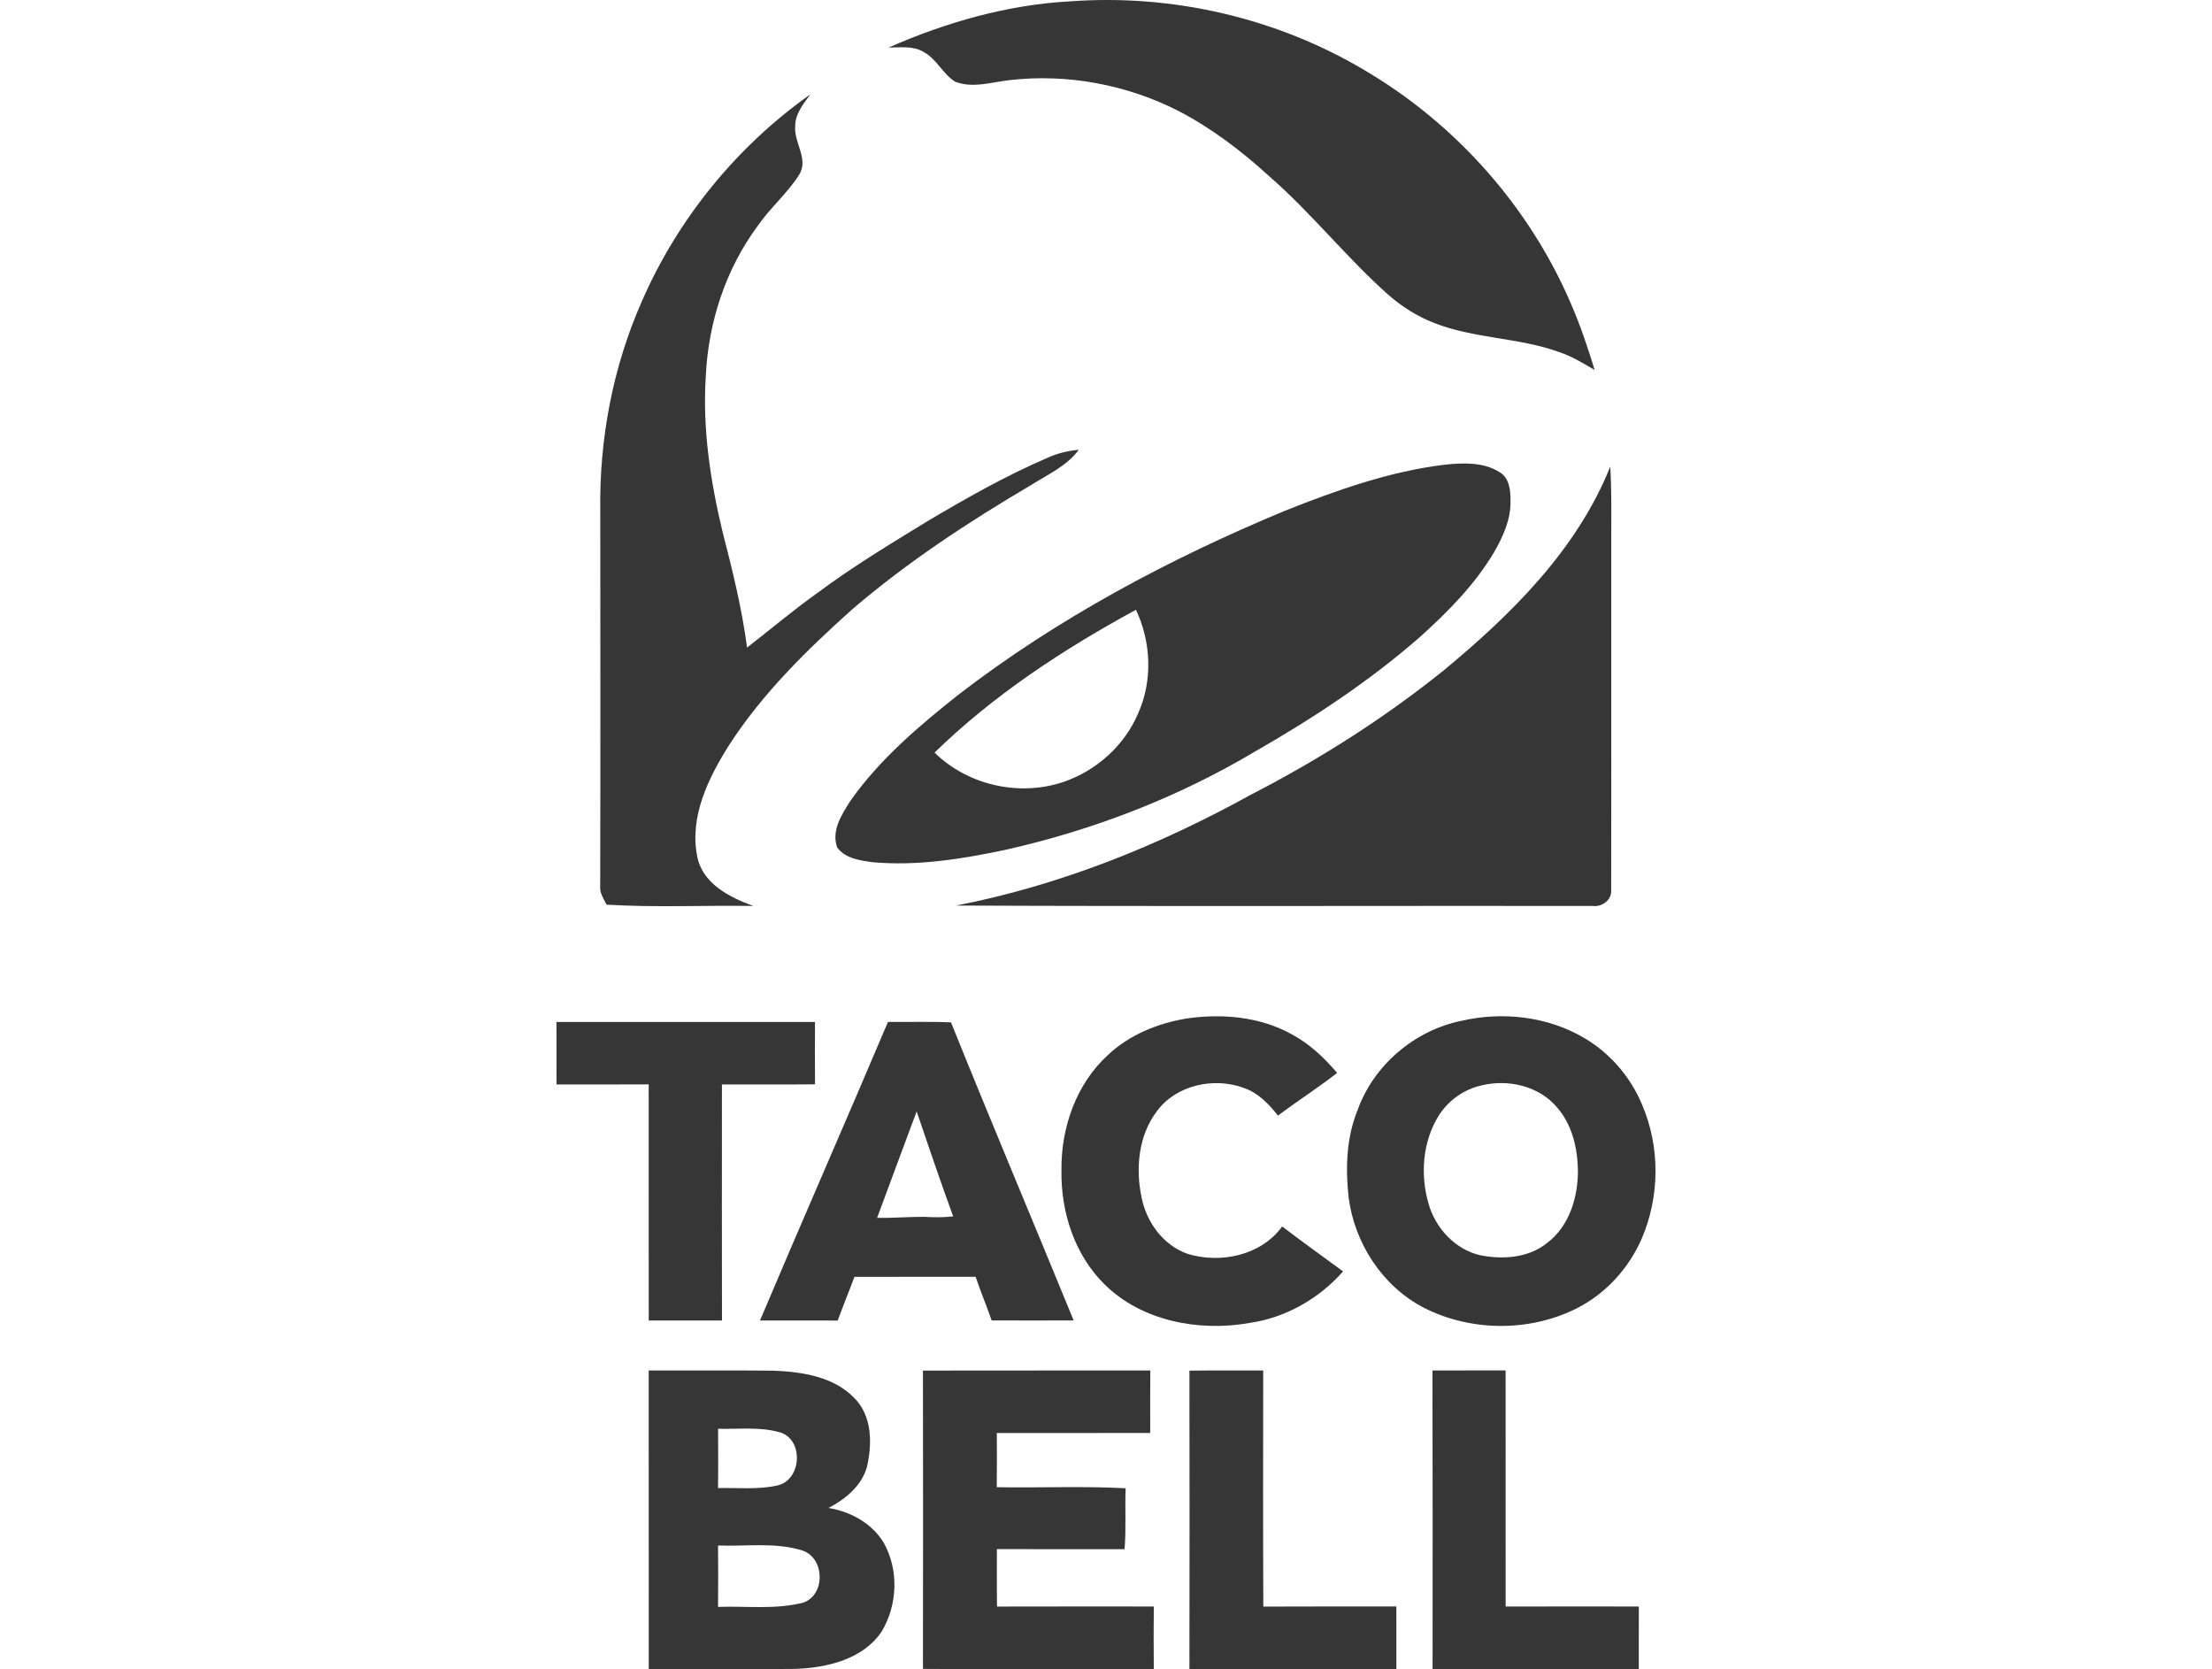
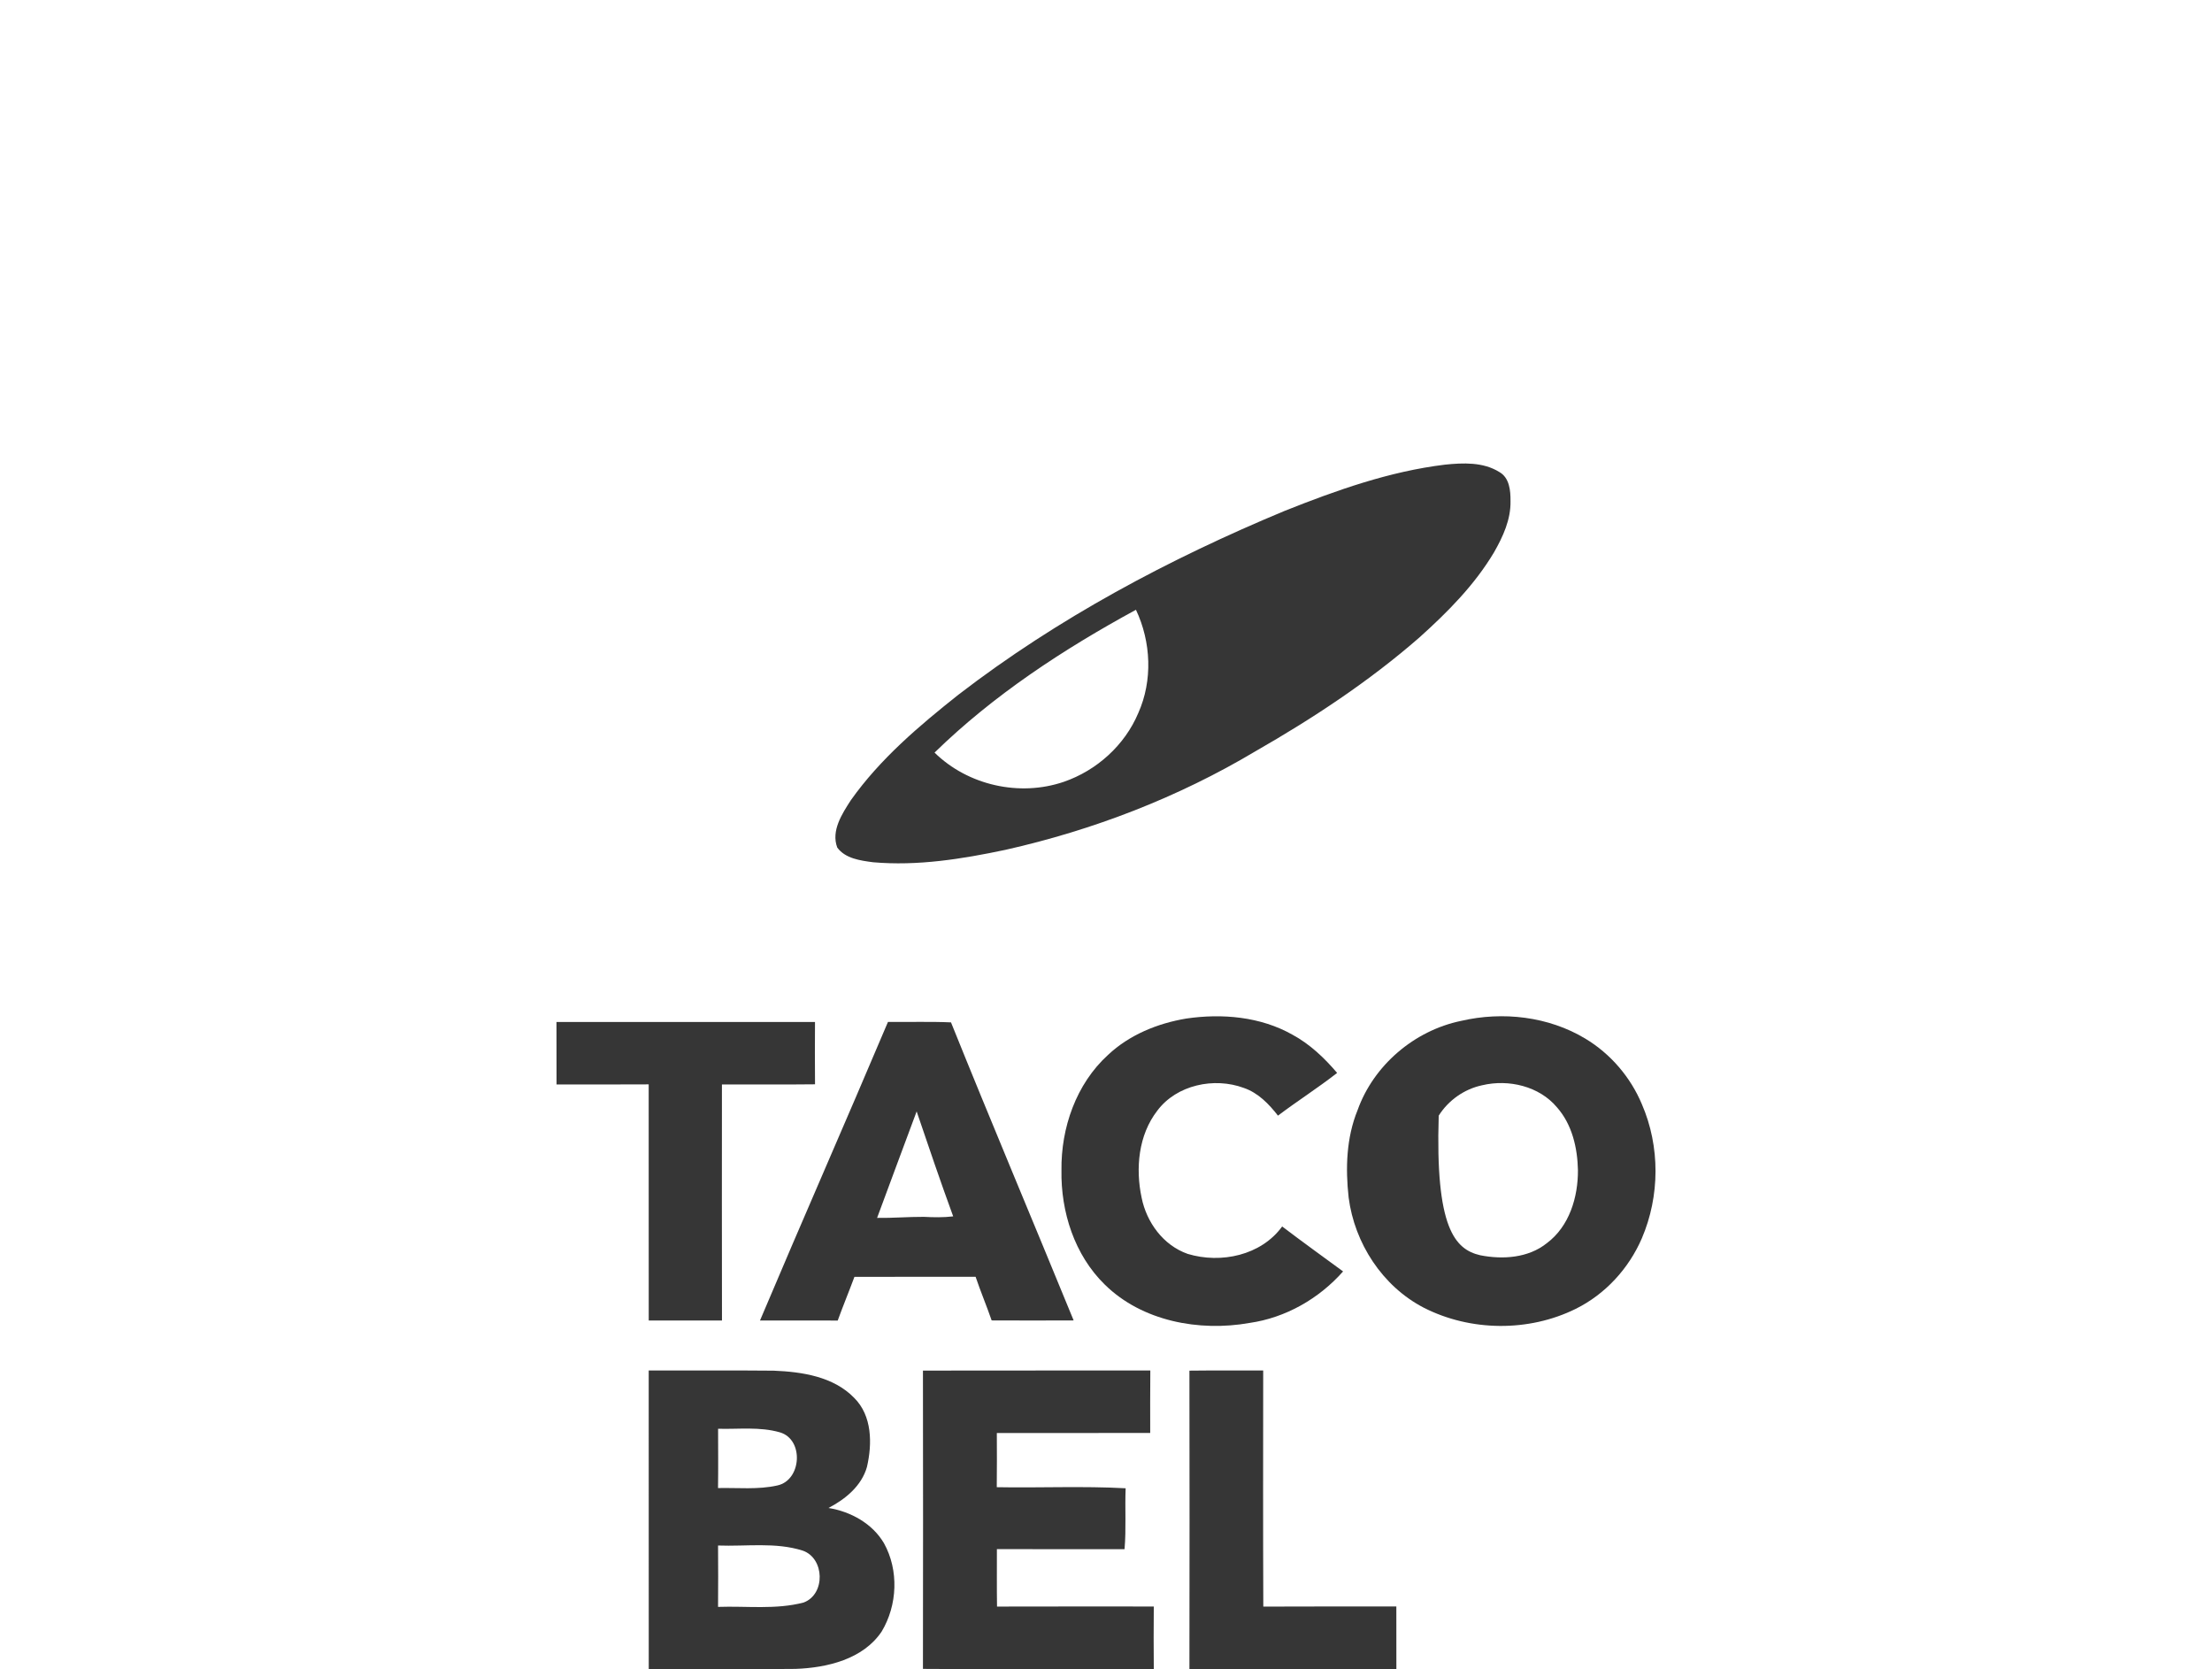
<svg xmlns="http://www.w3.org/2000/svg" fill="none" viewBox="0 0 167 126" height="126" width="167">
  <g clip-path="url(#clip0_94_23)">
-     <path fill="#363636" d="M67.081 3.591C71.422 1.686 76.064 0.35 80.825 0.1C88.559 -0.464 96.442 1.367 103.083 5.337C109.951 9.397 115.48 15.639 118.605 22.934C119.313 24.556 119.87 26.236 120.393 27.926C119.524 27.422 118.667 26.891 117.708 26.573C114.668 25.476 111.332 25.568 108.315 24.395C107.025 23.898 105.837 23.153 104.804 22.243C101.638 19.428 99.01 16.077 95.813 13.295C93.737 11.398 91.472 9.677 88.966 8.371C85.078 6.393 80.588 5.546 76.242 6.046C74.885 6.194 73.45 6.684 72.118 6.171C71.18 5.592 70.732 4.47 69.75 3.932C68.952 3.44 67.972 3.588 67.081 3.591Z" />
-     <path fill="#363636" d="M48.484 22.686C51.191 16.496 55.628 11.049 61.174 7.125C60.651 7.854 60.017 8.609 60.035 9.555C59.938 10.794 61.084 12.023 60.322 13.211C59.435 14.601 58.147 15.685 57.212 17.041C54.78 20.318 53.477 24.336 53.286 28.383C53.028 32.335 53.626 36.29 54.546 40.127C55.295 43.017 56.009 45.921 56.403 48.881C58.186 47.499 59.904 46.041 61.746 44.735C64.379 42.769 67.2 41.071 70 39.355C72.934 37.614 75.912 35.923 79.053 34.571C79.805 34.225 80.617 34.023 81.444 33.954C80.534 35.191 79.079 35.826 77.814 36.632C73.094 39.413 68.493 42.435 64.335 46C60.909 49.067 57.585 52.329 55.076 56.194C53.513 58.667 52.054 61.582 52.626 64.58C52.977 66.661 55.056 67.732 56.869 68.385C53.178 68.331 49.476 68.512 45.792 68.288C45.578 67.847 45.264 67.413 45.313 66.9C45.339 57.471 45.323 48.042 45.32 38.613C45.23 33.164 46.266 27.684 48.484 22.686Z" />
    <path fill="#363636" d="M109.086 35.075C110.461 34.932 111.979 34.869 113.197 35.631C113.965 36.065 114.047 37.044 114.039 37.826C114.068 39.216 113.47 40.512 112.793 41.695C111.327 44.16 109.279 46.218 107.151 48.128C103.359 51.435 99.132 54.222 94.76 56.723C88.943 60.191 82.536 62.659 75.917 64.148C72.638 64.842 69.271 65.383 65.912 65.087C64.951 64.959 63.817 64.811 63.209 63.975C62.735 62.705 63.572 61.435 64.24 60.398C66.448 57.284 69.397 54.783 72.381 52.422C79.864 46.664 88.286 42.182 97.006 38.556C100.899 37.008 104.899 35.583 109.086 35.075ZM70.556 56.81C73.068 59.276 76.966 60.158 80.308 59.018C82.803 58.161 84.913 56.252 85.934 53.832C87.036 51.371 86.907 48.454 85.761 46.029C80.289 49.008 75.016 52.457 70.556 56.81Z" />
-     <path fill="#363636" d="M108.941 50.648C114.086 46.4 119.058 41.502 121.567 35.227C121.671 36.858 121.652 38.495 121.647 40.13C121.639 49.148 121.66 58.167 121.639 67.186C121.691 67.936 120.954 68.484 120.235 68.384C104.219 68.369 88.201 68.425 72.185 68.356C80.016 66.837 87.498 63.823 94.448 59.983C99.569 57.346 104.456 54.248 108.941 50.648Z" />
    <path fill="#363636" d="M83.651 79.632C85.261 78.115 87.387 77.251 89.556 76.886C92.266 76.488 95.164 76.74 97.578 78.105C98.894 78.816 99.987 79.859 100.95 80.989C99.502 82.121 97.949 83.108 96.483 84.214C95.803 83.34 94.989 82.493 93.909 82.124C91.673 81.29 88.824 81.891 87.371 83.842C85.947 85.68 85.718 88.195 86.189 90.406C86.562 92.267 87.82 94.003 89.669 94.651C92.181 95.408 95.21 94.766 96.8 92.58C98.315 93.733 99.863 94.847 101.399 95.974C99.585 98.025 97.068 99.473 94.332 99.863C90.535 100.538 86.223 99.735 83.412 96.971C81.121 94.737 80.083 91.474 80.138 88.34C80.096 85.143 81.24 81.828 83.651 79.632Z" />
-     <path fill="#363636" d="M110.312 77.061C113.447 76.331 116.907 76.727 119.682 78.397C121.591 79.541 123.105 81.314 123.958 83.354C125.341 86.546 125.321 90.287 123.953 93.479C122.972 95.751 121.199 97.694 118.958 98.801C115.408 100.555 111.015 100.509 107.489 98.711C104.359 97.087 102.264 93.836 101.819 90.399C101.574 88.193 101.643 85.888 102.491 83.805C103.699 80.421 106.765 77.792 110.312 77.061ZM111.899 81.921C110.549 82.206 109.348 83.058 108.619 84.215C107.406 86.166 107.215 88.644 107.841 90.825C108.354 92.681 109.83 94.308 111.757 94.754C113.455 95.088 115.382 94.961 116.776 93.846C118.486 92.571 119.143 90.363 119.13 88.323C119.094 86.643 118.69 84.881 117.548 83.588C116.211 81.989 113.891 81.446 111.899 81.921Z" />
+     <path fill="#363636" d="M110.312 77.061C113.447 76.331 116.907 76.727 119.682 78.397C121.591 79.541 123.105 81.314 123.958 83.354C125.341 86.546 125.321 90.287 123.953 93.479C122.972 95.751 121.199 97.694 118.958 98.801C115.408 100.555 111.015 100.509 107.489 98.711C104.359 97.087 102.264 93.836 101.819 90.399C101.574 88.193 101.643 85.888 102.491 83.805C103.699 80.421 106.765 77.792 110.312 77.061ZM111.899 81.921C110.549 82.206 109.348 83.058 108.619 84.215C108.354 92.681 109.83 94.308 111.757 94.754C113.455 95.088 115.382 94.961 116.776 93.846C118.486 92.571 119.143 90.363 119.13 88.323C119.094 86.643 118.69 84.881 117.548 83.588C116.211 81.989 113.891 81.446 111.899 81.921Z" />
    <path fill="#363636" d="M42.013 77.144C48.517 77.139 55.023 77.139 61.53 77.144C61.522 78.712 61.517 80.281 61.532 81.849C59.191 81.876 56.846 81.856 54.504 81.861C54.502 87.8 54.494 93.739 54.507 99.677C52.665 99.68 50.821 99.677 48.978 99.68C48.971 93.739 48.978 87.795 48.974 81.854C46.655 81.869 44.336 81.859 42.018 81.861C42.01 80.291 42.015 78.718 42.013 77.144Z" />
    <path fill="#363636" d="M67.04 77.139C68.627 77.159 70.214 77.103 71.798 77.174C74.828 84.696 77.984 92.167 81.057 99.672C78.993 99.684 76.93 99.679 74.867 99.672C74.485 98.565 74.029 97.486 73.656 96.38C70.606 96.382 67.558 96.377 64.508 96.382C64.098 97.487 63.647 98.575 63.245 99.682C61.288 99.674 59.332 99.679 57.377 99.679C60.559 92.15 63.853 84.666 67.04 77.139ZM66.218 91.933C67.393 91.951 68.565 91.849 69.743 91.854C70.482 91.892 71.224 91.908 71.963 91.818C71.002 89.192 70.103 86.543 69.204 83.896C68.197 86.571 67.218 89.256 66.218 91.933Z" />
    <path fill="#363636" d="M48.976 103.45C52.119 103.46 55.262 103.434 58.405 103.465C60.551 103.551 62.926 103.909 64.485 105.515C65.853 106.866 65.856 108.983 65.453 110.729C65.051 112.162 63.828 113.164 62.548 113.83C64.23 114.1 65.873 115.008 66.741 116.497C67.87 118.537 67.757 121.166 66.564 123.155C65.165 125.246 62.45 125.891 60.067 125.977C56.37 126.016 52.673 125.99 48.979 125.99C48.974 118.476 48.976 110.964 48.976 103.45ZM54.214 107.85C54.214 109.342 54.232 110.834 54.209 112.326C55.703 112.292 57.223 112.461 58.694 112.129C60.518 111.734 60.711 108.666 58.889 108.123C57.372 107.682 55.77 107.894 54.214 107.85ZM54.211 116.663C54.224 118.208 54.222 119.751 54.211 121.296C56.362 121.219 58.565 121.518 60.67 120.967C62.334 120.352 62.267 117.619 60.6 117.048C58.536 116.393 56.336 116.744 54.211 116.663Z" />
    <path fill="#363636" d="M69.68 103.459C75.403 103.446 81.124 103.459 86.846 103.451C86.828 105.022 86.838 106.595 86.838 108.166C82.976 108.176 79.117 108.168 75.258 108.171C75.263 109.533 75.271 110.897 75.253 112.261C78.494 112.322 81.745 112.164 84.983 112.343C84.921 113.875 85.032 115.41 84.9 116.94C81.688 116.933 78.475 116.94 75.263 116.937C75.268 118.38 75.25 119.827 75.273 121.272C79.22 121.262 83.164 121.265 87.108 121.267C87.093 122.84 87.095 124.414 87.108 125.987C81.299 125.997 75.49 126.018 69.68 125.977C69.691 118.47 69.693 110.963 69.68 103.459Z" />
    <path fill="#363636" d="M89.798 103.463C91.655 103.44 93.513 103.458 95.368 103.453C95.363 109.392 95.352 115.333 95.376 121.274C98.722 121.256 102.071 121.269 105.42 121.266C105.42 122.842 105.423 124.416 105.423 125.991C100.213 125.999 95.007 125.999 89.798 125.993C89.811 118.482 89.811 110.972 89.798 103.463Z" />
-     <path fill="#363636" d="M108.148 103.45C109.987 103.452 111.827 103.45 113.669 103.447C113.674 109.388 113.666 115.329 113.672 121.271C117.026 121.261 120.377 121.263 123.729 121.268C123.718 122.844 123.729 124.42 123.724 125.998C118.533 125.996 113.344 125.996 108.156 125.998C108.159 118.481 108.169 110.967 108.148 103.45Z" />
  </g>
  <defs>
    <clipPath id="clip0_94_23">
      <rect transform="translate(42)" fill="white" height="126" width="83" />
    </clipPath>
  </defs>
</svg>